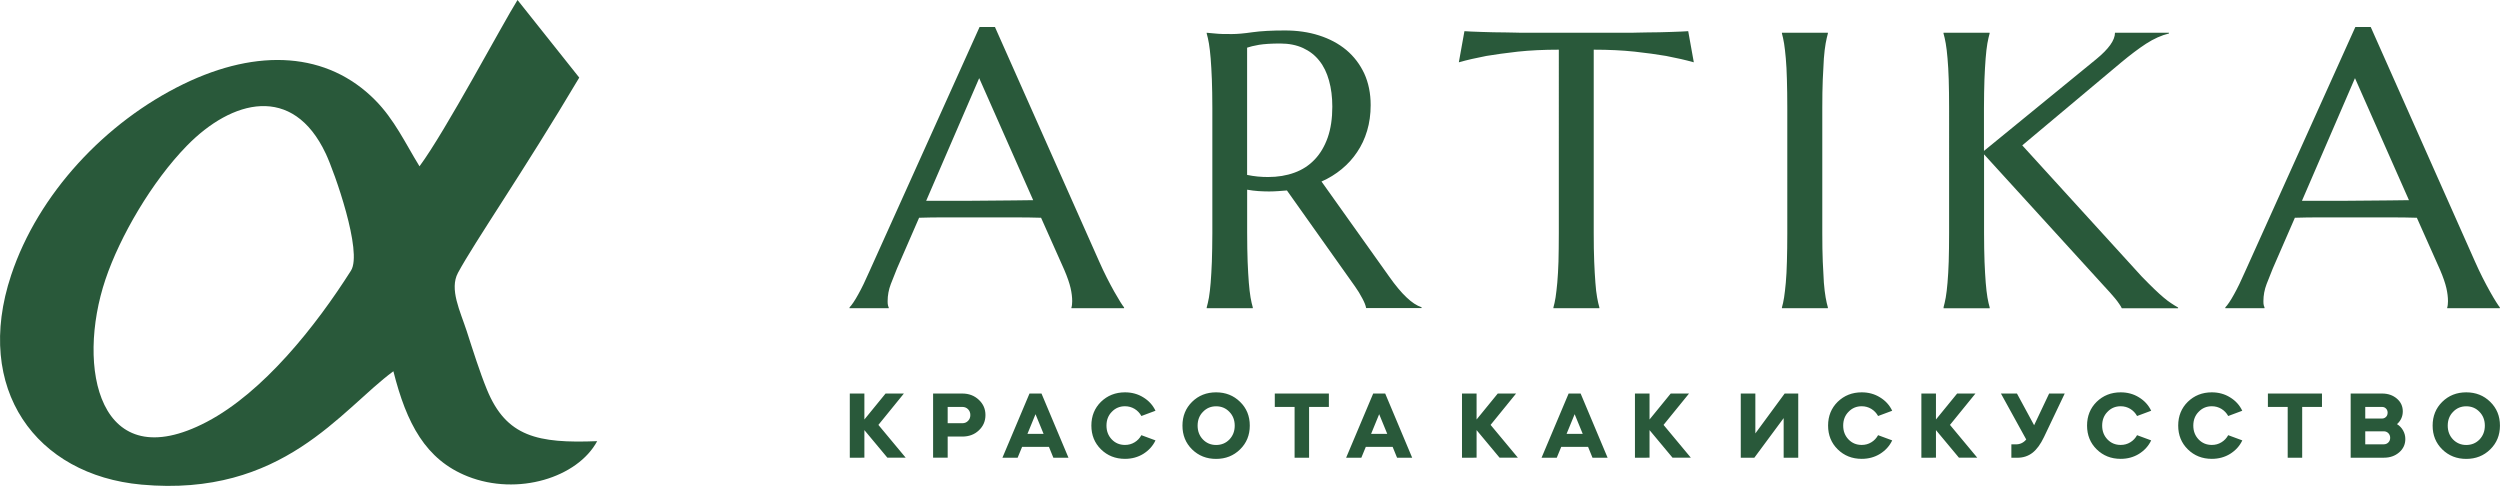
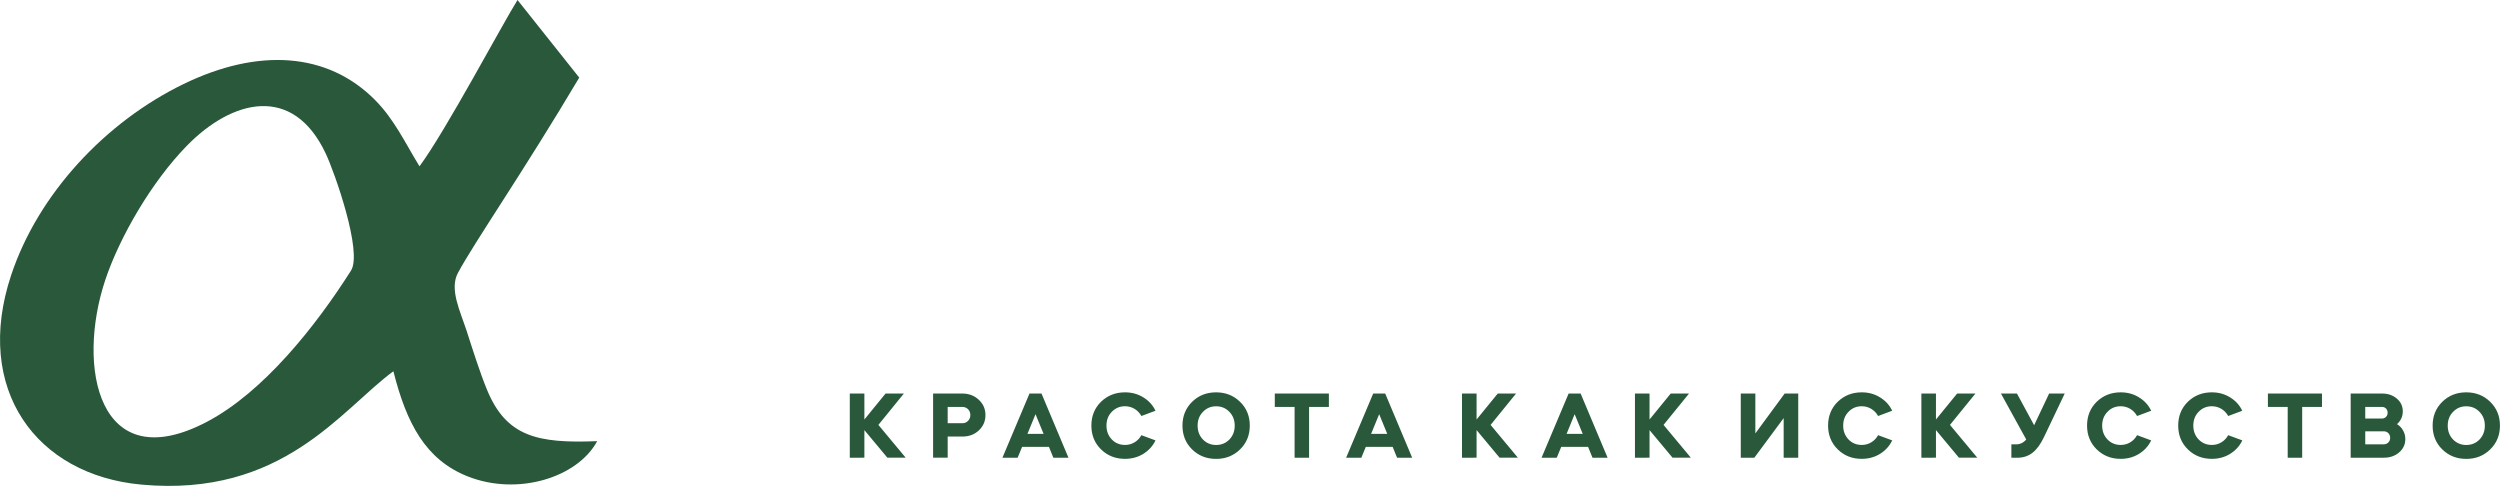
<svg xmlns="http://www.w3.org/2000/svg" id="Слой_1" x="0px" y="0px" viewBox="0 0 522.83 101.62" style="enable-background:new 0 0 522.83 101.62;" xml:space="preserve">
  <style type="text/css"> .st0{fill-rule:evenodd;clip-rule:evenodd;fill:#29593A;} .st1{fill:#29593A;} </style>
  <g>
    <path class="st0" d="M124.89,92.26c-12.42,0.49-19-0.89-23.05-10.77c-1.49-3.62-2.94-8.24-4.24-12.26 c-1.35-4.15-3.67-8.76-1.82-12.18c3.49-6.47,13.76-21.28,25.36-40.82L108.23,0c-3.06,4.85-15.05,27.44-20.5,34.78 c-2.96-4.82-5.25-9.8-9.31-13.88c-9.94-10-24.4-10.92-40.05-3.32C22.06,25.51,7.99,40.52,2.33,57.55 c-7.92,23.83,5.2,41.79,27.26,43.8c29.56,2.69,41.72-15.65,52.68-23.71c2.75,10.91,6.73,18.5,15.54,21.99 C108.28,103.78,120.79,99.87,124.89,92.26 M73.4,56.6c-7.34,11.58-18.31,25.42-30.16,31.63c-22.63,11.87-27.37-11.4-21.19-29.78 c3.03-9,9.71-20.48,17.04-27.98c9.38-9.59,22.14-13.03,29.05,1.68C69.94,35.96,75.88,52.69,73.4,56.6z" />
    <g>
-       <path class="st1" d="M485.76,42c1.55,0,3.14,0,4.77-0.01c1.65-0.01,3.24-0.03,4.81-0.04c1.56-0.01,3.07-0.03,4.51-0.04 c1.45-0.01,2.76-0.04,3.94-0.05l-11.29-25.52L481.41,42H485.76z M511.79,64.46v-0.16c0.05-0.12,0.1-0.33,0.12-0.6 c0.03-0.26,0.04-0.51,0.04-0.71c0-0.84-0.11-1.76-0.34-2.76c-0.23-1-0.66-2.26-1.3-3.76l-4.87-10.93 c-1.49-0.05-3.5-0.08-5.98-0.08c-2.5,0-5.18,0-8.08,0c-2.11,0-4.16,0-6.13,0c-1.96,0-3.74,0.03-5.32,0.08l-4.62,10.61 c-0.4,0.99-0.82,2.07-1.29,3.25c-0.45,1.18-0.67,2.37-0.67,3.58c0,0.34,0.01,0.63,0.07,0.86c0.06,0.22,0.11,0.37,0.16,0.45v0.16 h-8.2v-0.16c0.49-0.51,1.1-1.41,1.81-2.7c0.73-1.3,1.52-2.93,2.37-4.88l23.02-51.07h3.21l21.82,49.09 c0.51,1.15,1.04,2.28,1.59,3.36c0.55,1.08,1.06,2.04,1.55,2.91c0.48,0.85,0.9,1.58,1.28,2.17c0.38,0.59,0.63,0.97,0.77,1.12v0.16 H511.79z M406.45,64.29c0.16-0.56,0.32-1.26,0.47-2.08c0.14-0.84,0.27-1.86,0.37-3.1c0.11-1.23,0.19-2.69,0.25-4.39 c0.05-1.71,0.08-3.7,0.08-5.98V22.59c0-2.28-0.03-4.26-0.08-5.96c-0.05-1.7-0.14-3.17-0.25-4.42c-0.1-1.25-0.23-2.29-0.37-3.11 c-0.15-0.84-0.3-1.52-0.47-2.1V6.85h9.64V7c-0.16,0.58-0.32,1.26-0.47,2.1c-0.14,0.82-0.26,1.86-0.36,3.11 c-0.1,1.25-0.18,2.71-0.25,4.42c-0.05,1.7-0.1,3.69-0.1,5.96v8.97l23.46-19.17c2.62-2.14,3.94-3.99,3.94-5.54h11.29V7 c-1.58,0.38-3.17,1.1-4.8,2.15c-1.62,1.06-3.33,2.36-5.16,3.88L422.92,30.4l24.96,27.4c1.04,1.07,1.93,1.96,2.66,2.66 c0.74,0.71,1.39,1.3,1.95,1.77c0.56,0.48,1.08,0.86,1.55,1.17c0.47,0.32,0.96,0.62,1.47,0.91v0.16h-11.77 c-0.11-0.25-0.29-0.55-0.55-0.92c-0.25-0.38-0.55-0.77-0.88-1.17c-0.34-0.41-0.7-0.82-1.08-1.25c-0.4-0.43-0.77-0.84-1.11-1.21 l-25.19-27.64v16.47c0,2.28,0.04,4.26,0.1,5.98c0.07,1.7,0.15,3.15,0.25,4.39c0.1,1.23,0.22,2.26,0.36,3.1 c0.15,0.82,0.3,1.52,0.47,2.08v0.16h-9.64V64.29z M372.66,64.29c0.16-0.56,0.32-1.26,0.45-2.08c0.12-0.84,0.25-1.86,0.36-3.1 c0.11-1.23,0.19-2.69,0.23-4.39c0.05-1.71,0.08-3.7,0.08-5.98V22.59c0-2.28-0.03-4.26-0.08-5.96c-0.04-1.7-0.12-3.17-0.23-4.42 c-0.11-1.25-0.23-2.29-0.36-3.11c-0.14-0.84-0.29-1.52-0.45-2.1V6.85h9.61V7c-0.16,0.58-0.32,1.26-0.47,2.1 c-0.15,0.82-0.27,1.86-0.37,3.11c-0.08,1.25-0.16,2.71-0.23,4.42c-0.07,1.7-0.1,3.69-0.1,5.96v26.15c0,2.28,0.03,4.26,0.1,5.98 c0.07,1.7,0.15,3.15,0.23,4.39c0.1,1.23,0.22,2.26,0.37,3.1c0.15,0.82,0.3,1.52,0.47,2.08v0.16h-9.61V64.29z M325.98,10.39 c-3.15,0-6.01,0.14-8.56,0.41c-2.54,0.29-4.73,0.59-6.58,0.9c-2.14,0.41-4.06,0.85-5.75,1.33l1.17-6.51 c0.32,0.03,0.81,0.05,1.44,0.08c0.64,0.03,1.37,0.05,2.15,0.08c0.8,0.03,1.62,0.05,2.5,0.07c0.86,0,1.69,0.01,2.47,0.03 c0.78,0.01,1.47,0.03,2.07,0.04c0.6,0.01,1.04,0.03,1.3,0.03h22.94c0.26,0,0.7-0.01,1.3-0.03c0.6-0.01,1.29-0.03,2.07-0.04 c0.78-0.01,1.6-0.03,2.47-0.03c0.88-0.01,1.7-0.04,2.5-0.07c0.8-0.03,1.51-0.05,2.15-0.08c0.64-0.03,1.12-0.05,1.44-0.08 l1.17,6.51c-1.71-0.48-3.65-0.92-5.79-1.33c-1.85-0.32-4.05-0.62-6.58-0.9c-2.55-0.27-5.4-0.41-8.56-0.41v38.35 c0,2.28,0.03,4.26,0.1,5.98c0.07,1.7,0.15,3.15,0.25,4.39c0.08,1.23,0.21,2.26,0.36,3.1c0.15,0.82,0.3,1.52,0.47,2.08v0.16h-9.61 v-0.16c0.16-0.56,0.32-1.26,0.45-2.08c0.12-0.84,0.25-1.86,0.36-3.1c0.11-1.23,0.19-2.69,0.25-4.39c0.04-1.71,0.07-3.7,0.07-5.98 V10.39z M260.82,36.58c0.73,0.15,1.47,0.27,2.21,0.34c0.75,0.07,1.48,0.1,2.17,0.1c2.02,0,3.85-0.3,5.51-0.91 c1.66-0.6,3.07-1.52,4.24-2.76c1.17-1.22,2.07-2.76,2.72-4.59c0.64-1.84,0.96-3.99,0.96-6.44c0-2.02-0.23-3.84-0.69-5.47 c-0.45-1.63-1.12-3.02-2.03-4.15c-0.89-1.14-2.03-2.02-3.39-2.65c-1.37-0.63-2.96-0.95-4.79-0.95c-1.85,0-3.32,0.1-4.42,0.27 c-1.1,0.19-1.93,0.4-2.5,0.6V36.58z M260.82,48.74c0,2.28,0.04,4.26,0.1,5.98c0.07,1.7,0.15,3.15,0.25,4.39 c0.1,1.23,0.22,2.26,0.36,3.1c0.15,0.82,0.3,1.52,0.47,2.08v0.16h-9.64v-0.16c0.16-0.56,0.32-1.26,0.47-2.08 c0.14-0.84,0.26-1.86,0.36-3.1c0.1-1.23,0.18-2.69,0.25-4.37c0.05-1.69,0.1-3.69,0.1-5.99V22.59c0-2.28-0.04-4.26-0.1-5.96 c-0.07-1.7-0.15-3.17-0.25-4.4c-0.1-1.22-0.22-2.26-0.36-3.11c-0.15-0.84-0.3-1.54-0.47-2.11V6.85L254.03,7 c0.51,0.05,1.08,0.1,1.71,0.11c0.62,0.01,1.28,0.01,1.95,0.01c1.04,0,2.45-0.12,4.24-0.38c1.78-0.25,4.05-0.37,6.8-0.37 c2.58,0,4.95,0.34,7.13,1.04c2.19,0.7,4.09,1.71,5.69,3.04c1.6,1.34,2.85,2.99,3.76,4.92c0.89,1.95,1.34,4.15,1.34,6.61 c0,1.93-0.25,3.72-0.74,5.36c-0.49,1.66-1.19,3.14-2.1,4.48c-0.89,1.34-1.97,2.52-3.22,3.55c-1.26,1.04-2.67,1.91-4.22,2.59 l14.1,19.81c0.7,0.99,1.34,1.84,1.95,2.56c0.6,0.73,1.18,1.34,1.73,1.86c0.55,0.52,1.08,0.96,1.59,1.29 c0.51,0.34,1.03,0.6,1.56,0.78v0.16h-11.6c-0.08-0.51-0.34-1.18-0.8-2.03c-0.44-0.85-0.95-1.69-1.54-2.51l-14.22-20.05 c-0.62,0.05-1.23,0.1-1.85,0.14c-0.62,0.04-1.25,0.07-1.89,0.07c-0.75,0-1.51-0.03-2.26-0.08c-0.77-0.05-1.54-0.15-2.32-0.29 V48.74z M198.04,42c1.55,0,3.14,0,4.77-0.01c1.65-0.01,3.24-0.03,4.81-0.04c1.56-0.01,3.07-0.03,4.51-0.04 c1.45-0.01,2.76-0.04,3.94-0.05l-11.29-25.52L193.69,42H198.04z M224.07,64.46v-0.16c0.05-0.12,0.1-0.33,0.12-0.6 c0.03-0.26,0.04-0.51,0.04-0.71c0-0.84-0.11-1.76-0.34-2.76c-0.23-1-0.66-2.26-1.3-3.76l-4.87-10.93 c-1.49-0.05-3.5-0.08-5.98-0.08c-2.5,0-5.18,0-8.08,0c-2.11,0-4.15,0-6.13,0c-1.96,0-3.74,0.03-5.32,0.08l-4.62,10.61 c-0.4,0.99-0.82,2.07-1.29,3.25c-0.45,1.18-0.67,2.37-0.67,3.58c0,0.34,0.01,0.63,0.07,0.86c0.05,0.22,0.11,0.37,0.16,0.45v0.16 h-8.2v-0.16c0.49-0.51,1.1-1.41,1.81-2.7c0.73-1.3,1.52-2.93,2.37-4.88l23.02-51.07h3.21l21.82,49.09 c0.51,1.15,1.04,2.28,1.59,3.36c0.55,1.08,1.06,2.04,1.55,2.91c0.48,0.85,0.91,1.58,1.28,2.17c0.38,0.59,0.63,0.97,0.77,1.12v0.16 H224.07z" />
      <path class="st1" d="M515.77,93.06c1.1,0,2.03-0.38,2.78-1.15c0.74-0.78,1.11-1.74,1.11-2.89c0-1.16-0.37-2.12-1.11-2.88 c-0.74-0.78-1.67-1.17-2.78-1.17c-1.1,0-2.02,0.39-2.76,1.17c-0.74,0.75-1.11,1.71-1.11,2.88c0,1.15,0.37,2.12,1.11,2.89 C513.76,92.67,514.68,93.06,515.77,93.06 M510.75,93.98c-1.34-1.32-2.01-2.97-2.01-4.97c0-1.99,0.67-3.65,2.01-4.97 c1.35-1.33,3.03-1.99,5.02-1.99c1.99,0,3.67,0.66,5.02,1.99c1.35,1.32,2.03,2.97,2.03,4.97c0,1.99-0.68,3.65-2.03,4.97 c-1.35,1.33-3.03,1.99-5.02,1.99C513.78,95.97,512.11,95.31,510.75,93.98z M498.14,85.1h-3.49v2.43h3.49 c0.31,0,0.57-0.1,0.79-0.29c0.22-0.19,0.35-0.43,0.38-0.73c0.01-0.03,0.02-0.09,0.02-0.19c0-0.36-0.11-0.65-0.34-0.88 C498.77,85.21,498.48,85.1,498.14,85.1z M498.52,90.2h-3.87v2.72h3.87c0.38,0,0.7-0.13,0.96-0.39c0.26-0.26,0.38-0.58,0.38-0.97 c0-0.38-0.13-0.71-0.38-0.97C499.22,90.33,498.9,90.2,498.52,90.2z M498.56,95.72h-6.96V82.3h6.58c1.23,0,2.26,0.36,3.09,1.07 c0.82,0.7,1.23,1.59,1.23,2.66c0,1.05-0.4,1.94-1.21,2.67c0.55,0.34,0.98,0.79,1.28,1.34c0.31,0.55,0.46,1.14,0.46,1.78 c0,1.11-0.43,2.04-1.28,2.78C500.88,95.35,499.82,95.72,498.56,95.72z M478.43,85.1h-4.14v-2.8h11.31v2.8h-4.14v10.62h-3.03V85.1z M462.55,82.05c1.43,0,2.71,0.35,3.83,1.05c1.15,0.7,2,1.64,2.55,2.8L465.99,87c-0.35-0.63-0.82-1.12-1.42-1.49 c-0.6-0.36-1.27-0.55-2.01-0.55c-1.1,0-2.02,0.39-2.76,1.17c-0.74,0.75-1.11,1.71-1.11,2.88c0,1.15,0.37,2.12,1.11,2.89 c0.74,0.77,1.66,1.15,2.76,1.15c0.74,0,1.41-0.18,2.01-0.55c0.6-0.36,1.07-0.86,1.42-1.49l2.95,1.09c-0.55,1.16-1.4,2.1-2.55,2.82 c-1.12,0.69-2.4,1.04-3.83,1.04c-1.99,0-3.67-0.66-5.02-1.99c-1.34-1.32-2.01-2.97-2.01-4.97c0-1.99,0.67-3.65,2.01-4.97 C458.89,82.72,460.56,82.05,462.55,82.05z M443.5,82.05c1.43,0,2.71,0.35,3.83,1.05c1.15,0.7,2,1.64,2.55,2.8L446.93,87 c-0.35-0.63-0.82-1.12-1.42-1.49c-0.6-0.36-1.27-0.55-2.01-0.55c-1.1,0-2.02,0.39-2.76,1.17c-0.74,0.75-1.11,1.71-1.11,2.88 c0,1.15,0.37,2.12,1.11,2.89c0.74,0.77,1.66,1.15,2.76,1.15c0.74,0,1.41-0.18,2.01-0.55c0.6-0.36,1.07-0.86,1.42-1.49l2.95,1.09 c-0.55,1.16-1.4,2.1-2.55,2.82c-1.12,0.69-2.4,1.04-3.83,1.04c-1.99,0-3.67-0.66-5.02-1.99c-1.34-1.32-2.01-2.97-2.01-4.97 c0-1.99,0.67-3.65,2.01-4.97C439.83,82.72,441.5,82.05,443.5,82.05z M423.75,91.91l-5.29-9.61h3.35l3.59,6.63l3.14-6.63h3.26 l-4.33,9.09c-0.72,1.51-1.52,2.61-2.41,3.3c-0.89,0.69-1.95,1.04-3.17,1.04h-1.25v-2.8h1C422.48,92.92,423.19,92.58,423.75,91.91z M401.82,95.72V82.3h3.05v5.43l4.43-5.43h3.83l-5.33,6.56l5.71,6.86h-3.83l-4.81-5.77v5.77H401.82z M389.34,82.05 c1.43,0,2.71,0.35,3.83,1.05c1.15,0.7,2,1.64,2.55,2.8L392.77,87c-0.35-0.63-0.82-1.12-1.42-1.49c-0.6-0.36-1.27-0.55-2.01-0.55 c-1.1,0-2.02,0.39-2.76,1.17c-0.74,0.75-1.11,1.71-1.11,2.88c0,1.15,0.37,2.12,1.11,2.89c0.74,0.77,1.66,1.15,2.76,1.15 c0.74,0,1.41-0.18,2.01-0.55c0.6-0.36,1.07-0.86,1.42-1.49l2.95,1.09c-0.55,1.16-1.4,2.1-2.55,2.82c-1.12,0.69-2.4,1.04-3.83,1.04 c-1.99,0-3.67-0.66-5.02-1.99c-1.34-1.32-2.01-2.97-2.01-4.97c0-1.99,0.67-3.65,2.01-4.97C385.67,82.72,387.34,82.05,389.34,82.05 z M366.89,95.72h-2.84V82.3h3.05v8.34l6.13-8.34h2.84v13.42h-3.05v-8.28L366.89,95.72z M341.92,95.72V82.3h3.05v5.43l4.43-5.43 h3.83l-5.33,6.56l5.71,6.86h-3.83l-4.81-5.77v5.77H341.92z M331,90.74l-1.69-4.12l-1.69,4.12H331z M325.57,95.72h-3.18l5.66-13.42 h2.51l5.64,13.42h-3.16l-0.92-2.26h-5.62L325.57,95.72z M305.75,95.72V82.3h3.05v5.43l4.43-5.43h3.83l-5.33,6.56l5.71,6.86h-3.83 l-4.81-5.77v5.77H305.75z M290.12,90.74l-1.69-4.12l-1.69,4.12H290.12z M284.7,95.72h-3.18l5.66-13.42h2.51l5.64,13.42h-3.16 l-0.92-2.26h-5.62L284.7,95.72z M270.74,85.1h-4.14v-2.8h11.31v2.8h-4.14v10.62h-3.03V85.1z M254.33,93.06 c1.1,0,2.03-0.38,2.78-1.15c0.74-0.78,1.11-1.74,1.11-2.89c0-1.16-0.37-2.12-1.11-2.88c-0.74-0.78-1.67-1.17-2.78-1.17 c-1.1,0-2.02,0.39-2.76,1.17c-0.74,0.75-1.11,1.71-1.11,2.88c0,1.15,0.37,2.12,1.11,2.89C252.31,92.67,253.23,93.06,254.33,93.06z M249.3,93.98c-1.34-1.32-2.01-2.97-2.01-4.97c0-1.99,0.67-3.65,2.01-4.97c1.35-1.33,3.03-1.99,5.02-1.99 c1.99,0,3.67,0.66,5.02,1.99c1.36,1.32,2.03,2.97,2.03,4.97c0,1.99-0.68,3.65-2.03,4.97c-1.35,1.33-3.03,1.99-5.02,1.99 C252.33,95.97,250.66,95.31,249.3,93.98z M235.27,82.05c1.43,0,2.71,0.35,3.83,1.05c1.15,0.7,2,1.64,2.55,2.8L238.7,87 c-0.35-0.63-0.82-1.12-1.42-1.49c-0.6-0.36-1.27-0.55-2.01-0.55c-1.1,0-2.02,0.39-2.76,1.17c-0.74,0.75-1.11,1.71-1.11,2.88 c0,1.15,0.37,2.12,1.11,2.89c0.74,0.77,1.66,1.15,2.76,1.15c0.74,0,1.41-0.18,2.01-0.55c0.6-0.36,1.07-0.86,1.42-1.49l2.95,1.09 c-0.55,1.16-1.4,2.1-2.55,2.82c-1.12,0.69-2.4,1.04-3.83,1.04c-1.99,0-3.67-0.66-5.02-1.99c-1.34-1.32-2.01-2.97-2.01-4.97 c0-1.99,0.67-3.65,2.01-4.97C231.6,82.72,233.28,82.05,235.27,82.05z M218.25,90.74l-1.69-4.12l-1.69,4.12H218.25z M212.82,95.72 h-3.18l5.66-13.42h2.51l5.64,13.42h-3.16l-0.92-2.26h-5.62L212.82,95.72z M201.24,85.1h-3.05v3.41h3.05 c0.49,0,0.89-0.16,1.21-0.49c0.32-0.33,0.48-0.73,0.48-1.22c0-0.49-0.16-0.89-0.48-1.22C202.13,85.26,201.73,85.1,201.24,85.1z M198.19,91.31v4.41h-3.05V82.3h6.1c1.37,0,2.52,0.43,3.45,1.3c0.93,0.86,1.4,1.92,1.4,3.2c0,1.29-0.47,2.36-1.4,3.22 c-0.91,0.86-2.06,1.28-3.45,1.28H198.19z M177.72,95.72V82.3h3.05v5.43l4.43-5.43h3.83l-5.33,6.56l5.71,6.86h-3.83l-4.81-5.77 v5.77H177.72z" />
    </g>
  </g>
</svg>